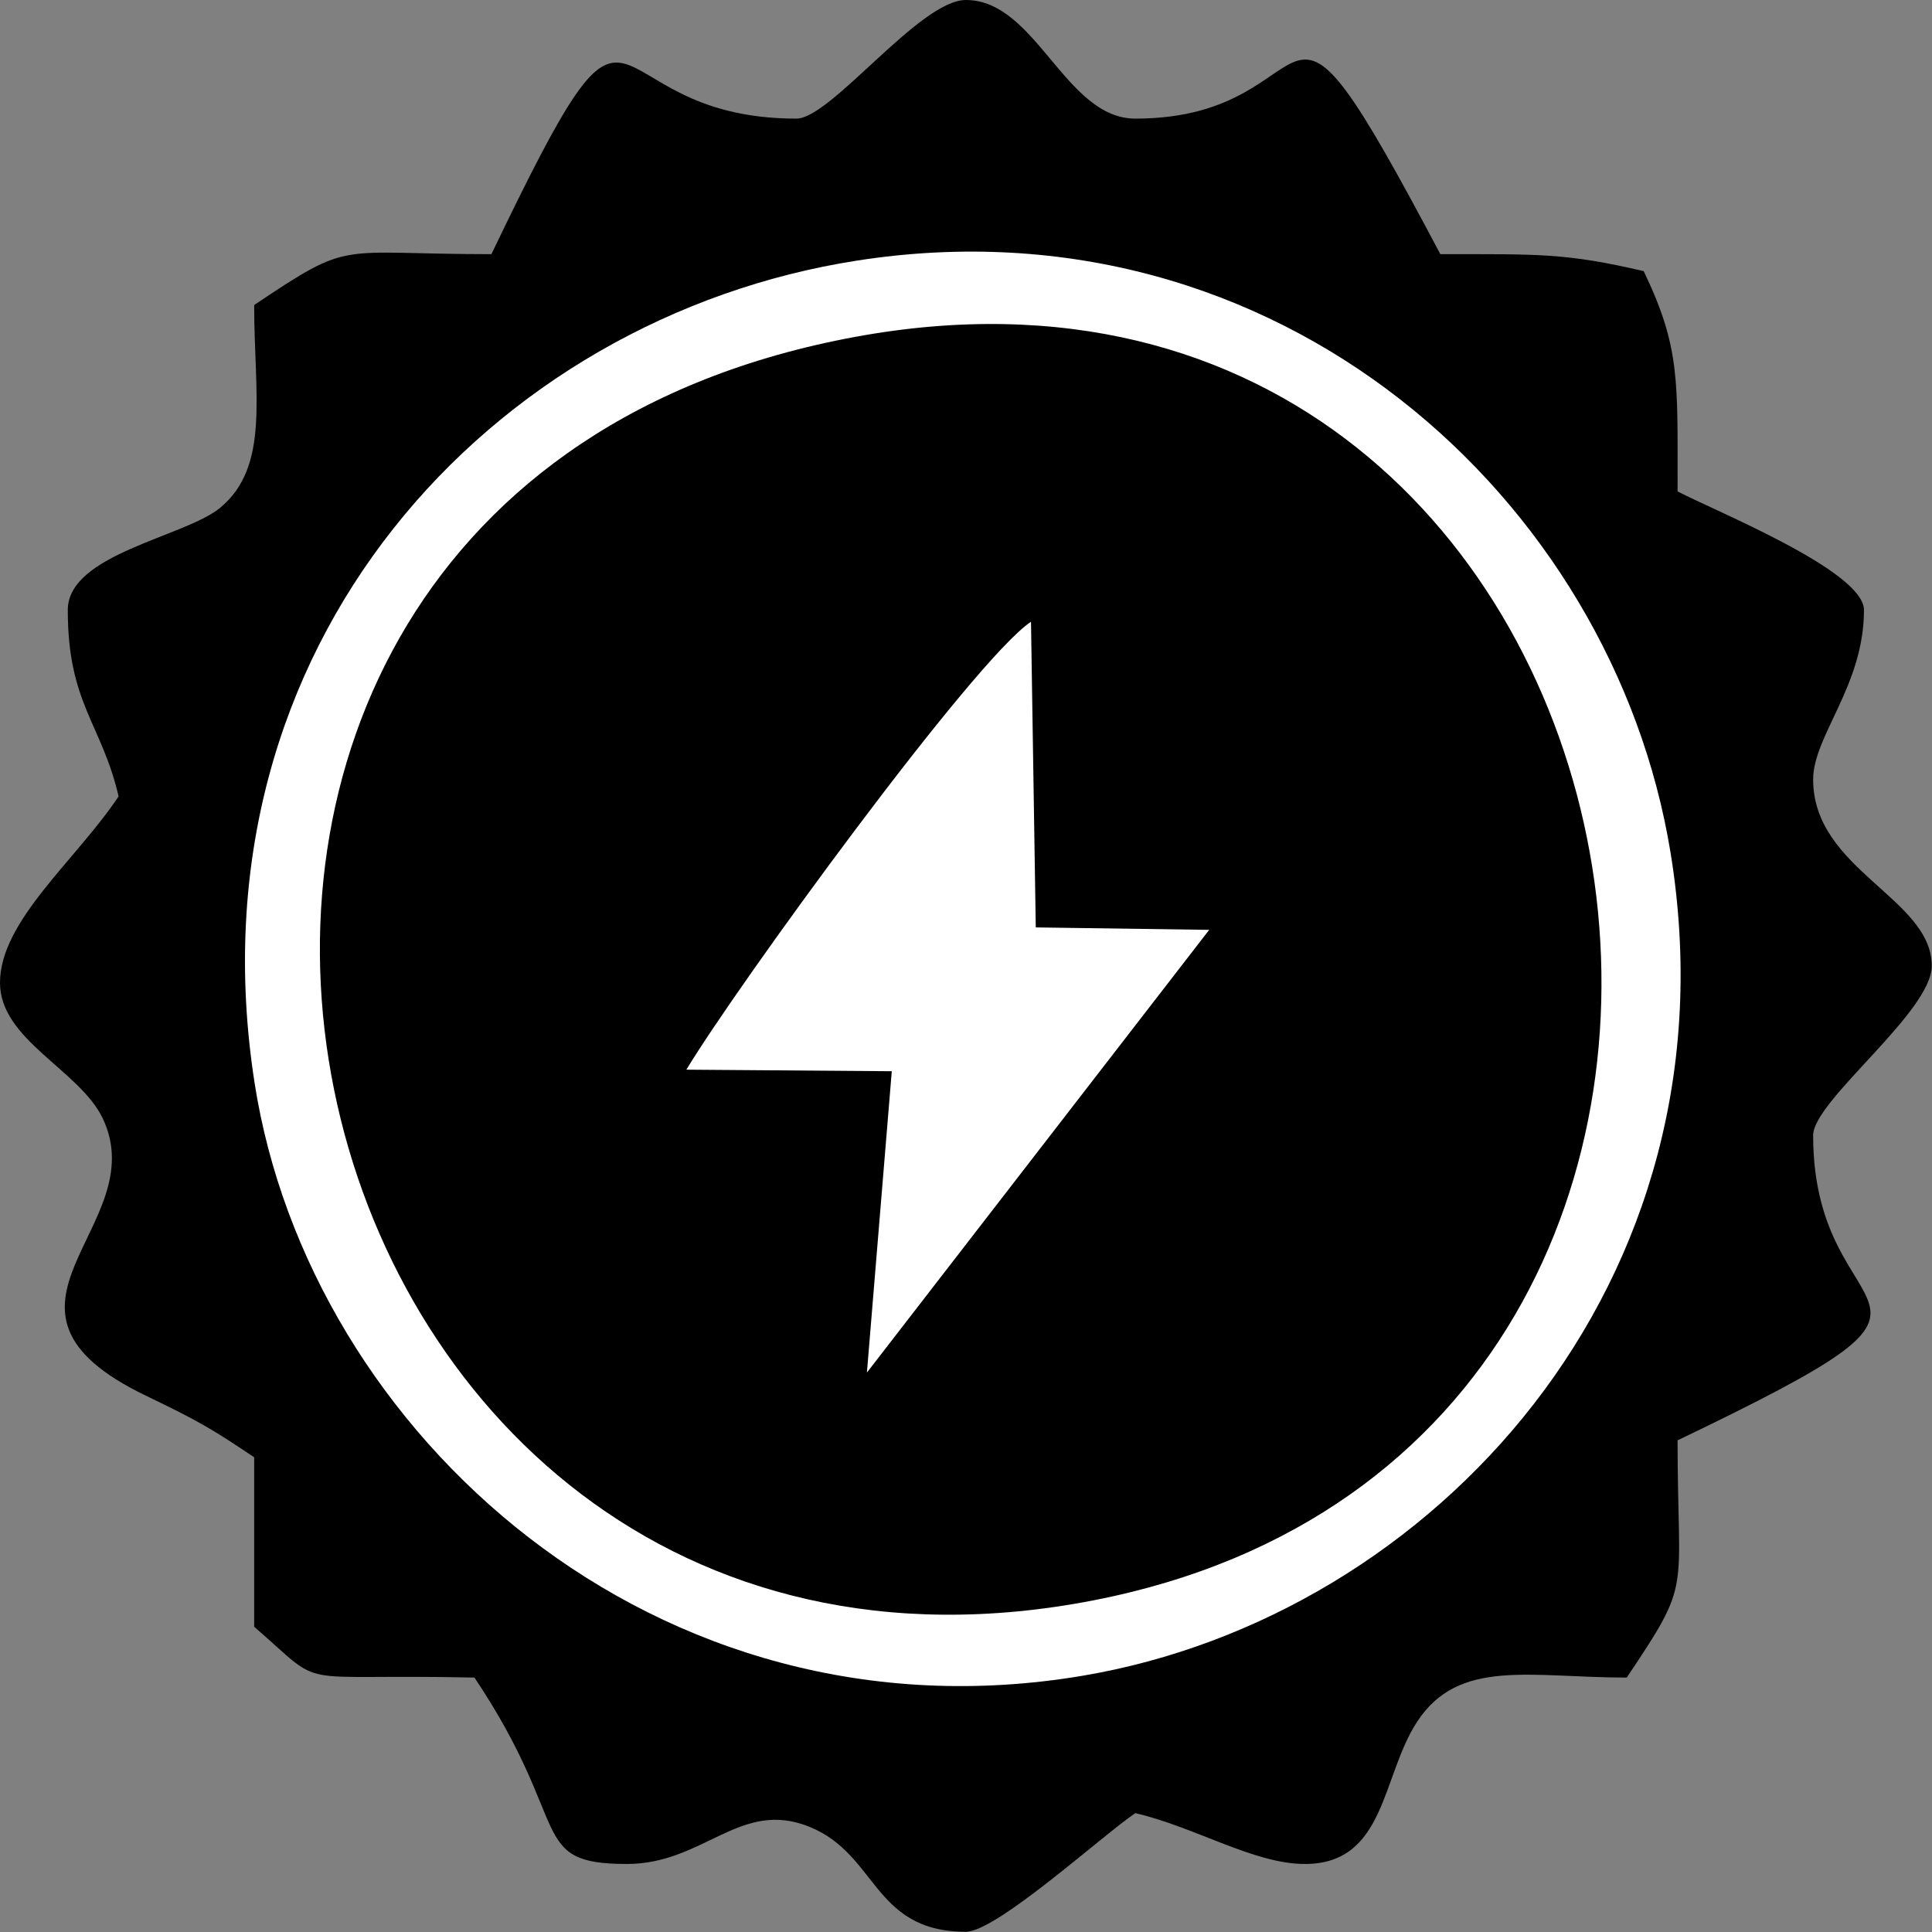
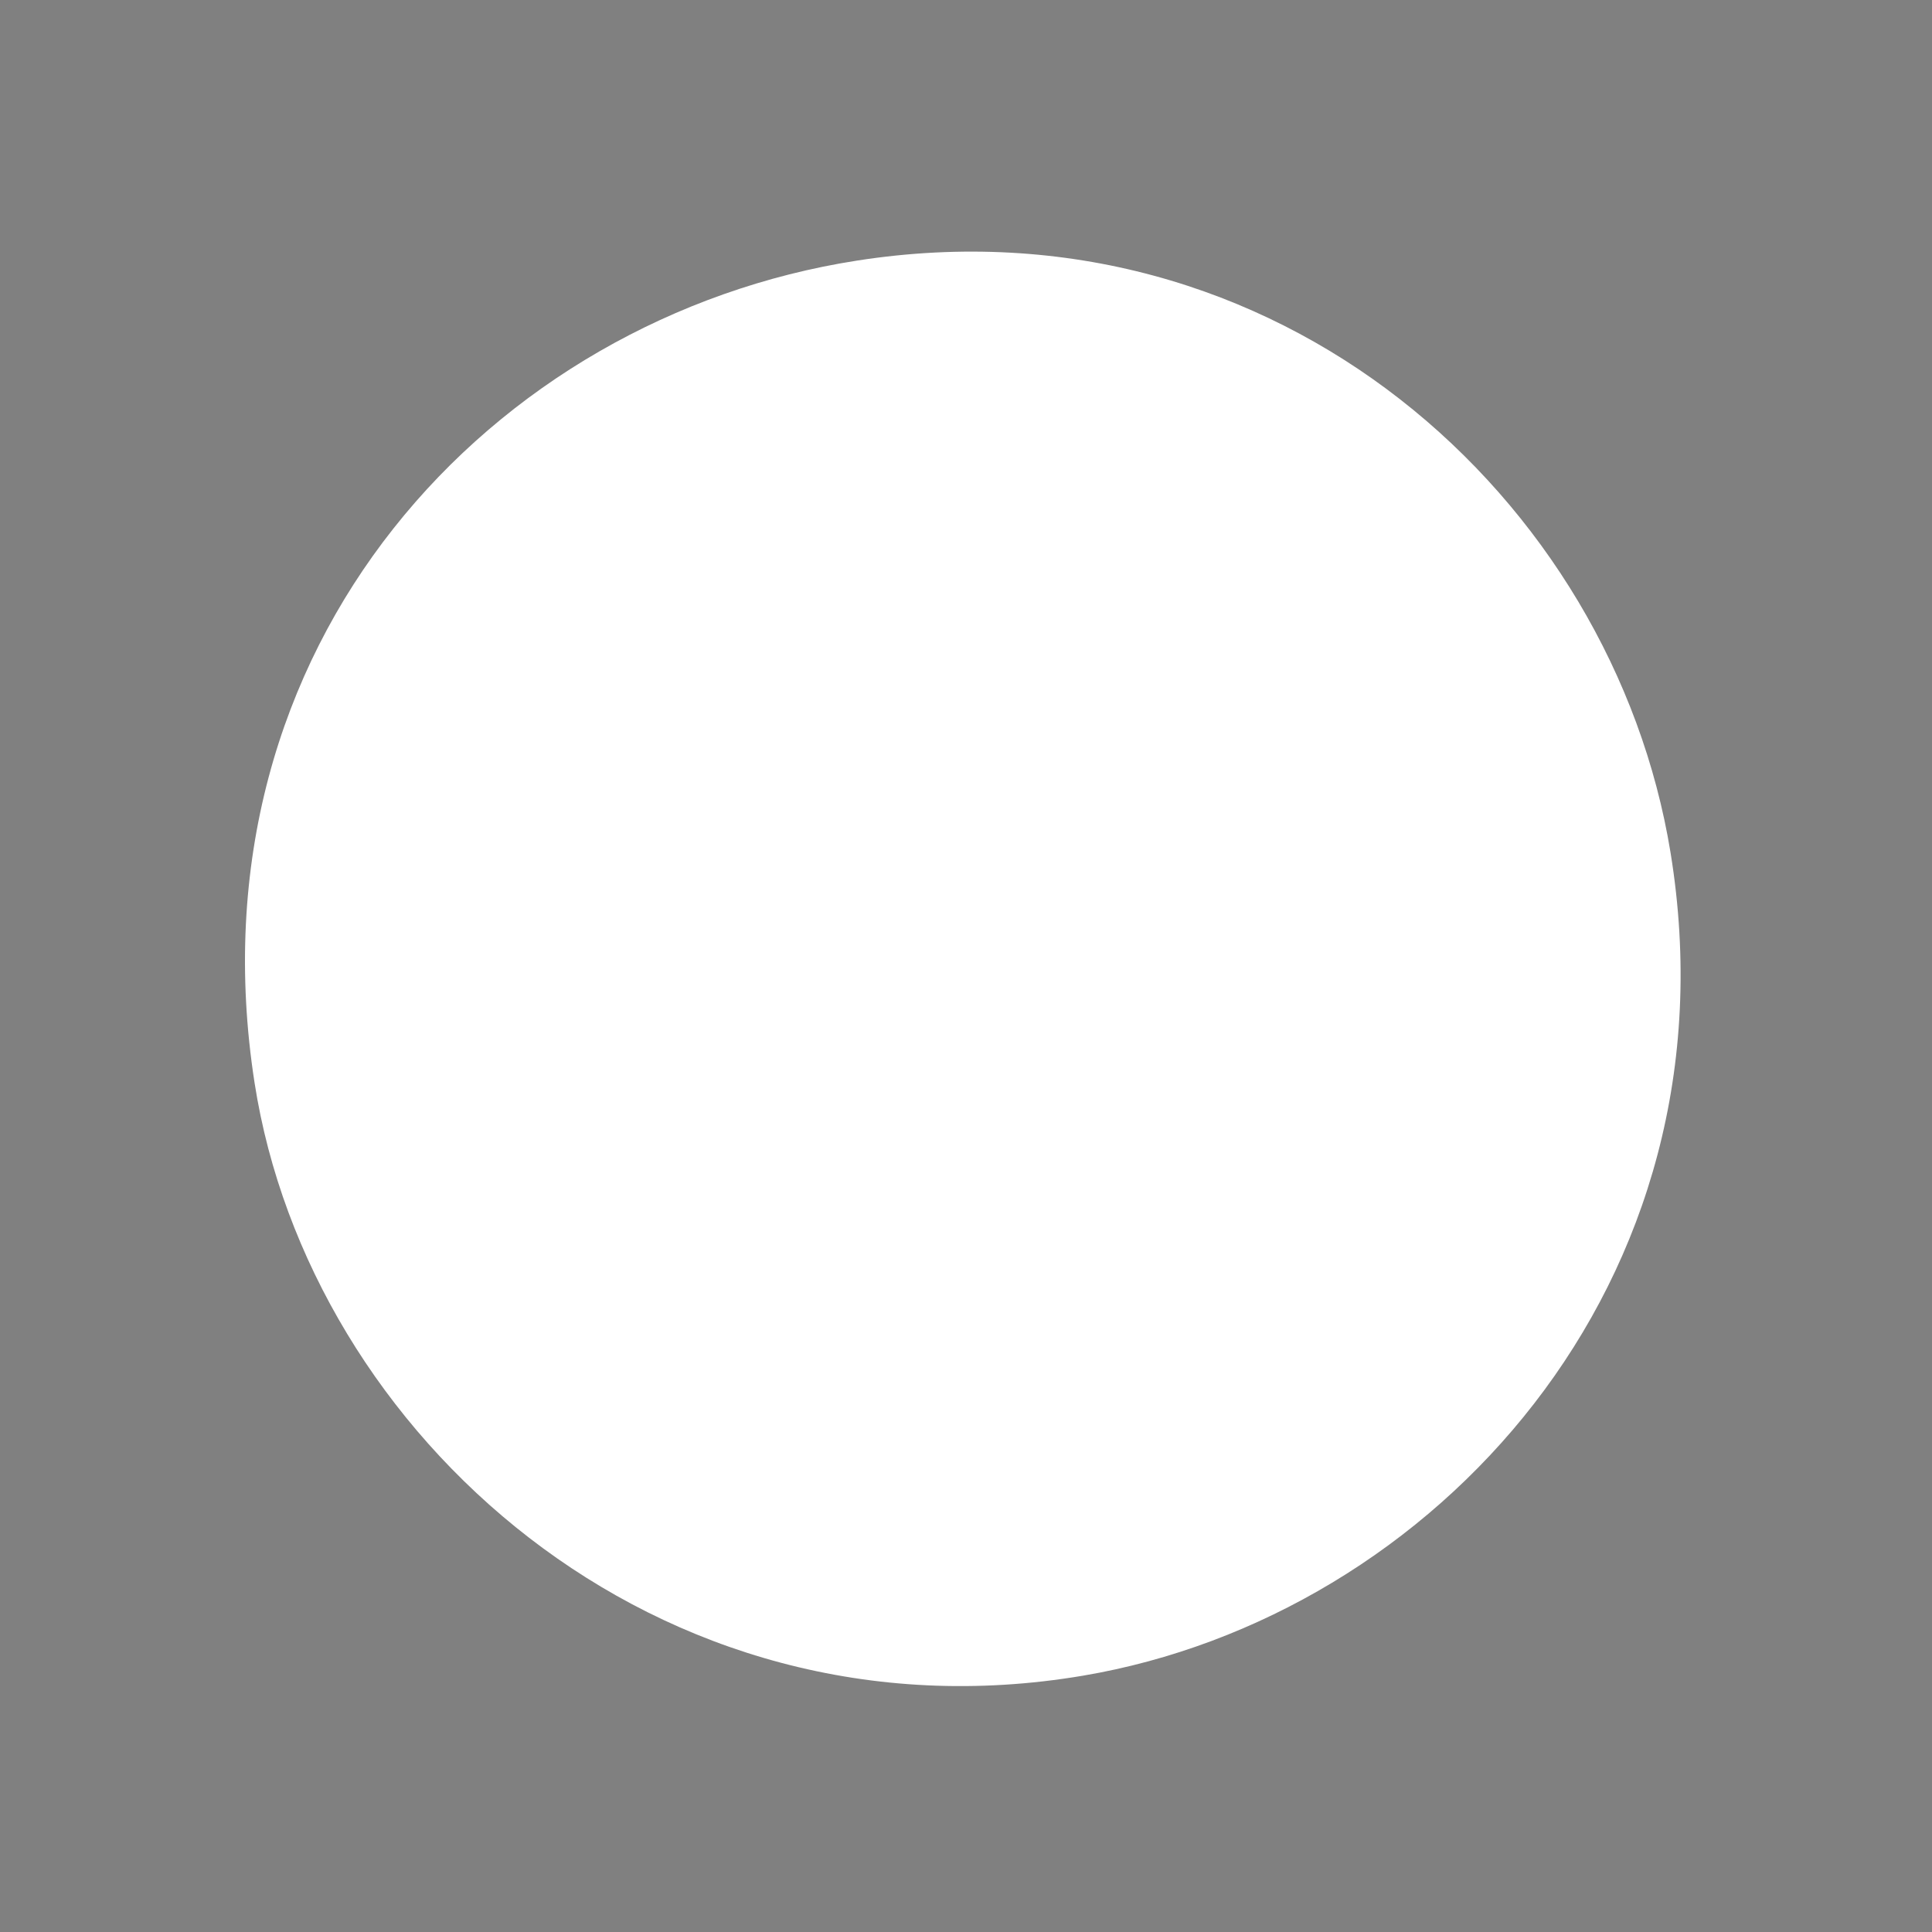
<svg xmlns="http://www.w3.org/2000/svg" fill="none" viewBox="0 0 152 152" height="152" width="152">
  <rect x="0" y="0" width="152" height="152" fill="#808080" stroke="none" />
-   <path fill="black" d="M62.659 9.332C45.995 9.332 51.039 -5.799 38.662 19.997C26.331 19.997 27.776 18.788 19.997 23.997C19.997 31.045 21.262 36.705 17.301 39.965C14.529 42.246 5.333 43.587 5.333 47.994C5.333 55.355 7.993 56.91 9.332 62.658C5.948 67.712 0 72.455 0 77.323C0 81.814 6.264 84.18 8.082 87.989C12.147 96.51 -2.94 102.872 11.501 109.817C15.729 111.85 16.66 112.417 19.997 114.652V127.984C25.856 133.061 22.516 131.659 37.328 131.983C45.113 143.608 41.475 146.648 49.327 146.648C55.188 146.648 58.046 141.851 63.143 143.528C69.083 145.482 68.428 151.98 75.99 151.98C78.418 151.98 86.787 144.346 89.322 142.648C94.053 143.75 98.649 146.648 102.654 146.648C109.022 146.648 108.678 139.779 111.48 135.476C114.766 130.429 120.376 131.983 127.984 131.983C133.192 124.205 131.983 125.649 131.983 113.319C158.031 100.82 142.649 105.517 142.649 89.322C142.649 86.601 151.981 79.63 151.981 75.99C151.981 70.668 142.649 68.433 142.649 61.325C142.649 57.897 146.648 53.949 146.648 47.994C146.648 44.904 134.804 40.154 131.983 38.661C131.983 29.897 132.199 27.337 129.317 21.331C123.17 19.898 121.064 19.997 113.319 19.997C99.359 -6.385 105.379 9.332 89.322 9.332C83.789 9.332 81.524 0 75.99 0C72.351 0 65.379 9.332 62.659 9.332Z" clip-rule="evenodd" fill-rule="evenodd" />
  <path fill="white" d="M67.414 20.504C38.746 24.974 14.647 50.669 20.032 85.216C24.327 112.772 51.618 137.517 85.21 131.833C112.704 127.181 136.961 100.966 131.428 67.07C126.885 39.243 100.563 15.334 67.414 20.504Z" clip-rule="evenodd" fill-rule="evenodd" />
-   <path fill="black" d="M67.319 26.497C-1.322 39.107 20.293 138.694 86.029 125.907C149.799 113.502 132.608 14.502 67.319 26.497Z" clip-rule="evenodd" fill-rule="evenodd" />
-   <path fill="white" d="M53.999 84.156L70.161 84.279L68.205 107.987L95.133 73.157L81.489 72.964L81.113 48.916C76.635 51.896 58.011 77.509 53.999 84.156Z" clip-rule="evenodd" fill-rule="evenodd" />
+   <path fill="white" d="M53.999 84.156L70.161 84.279L95.133 73.157L81.489 72.964L81.113 48.916C76.635 51.896 58.011 77.509 53.999 84.156Z" clip-rule="evenodd" fill-rule="evenodd" />
</svg>